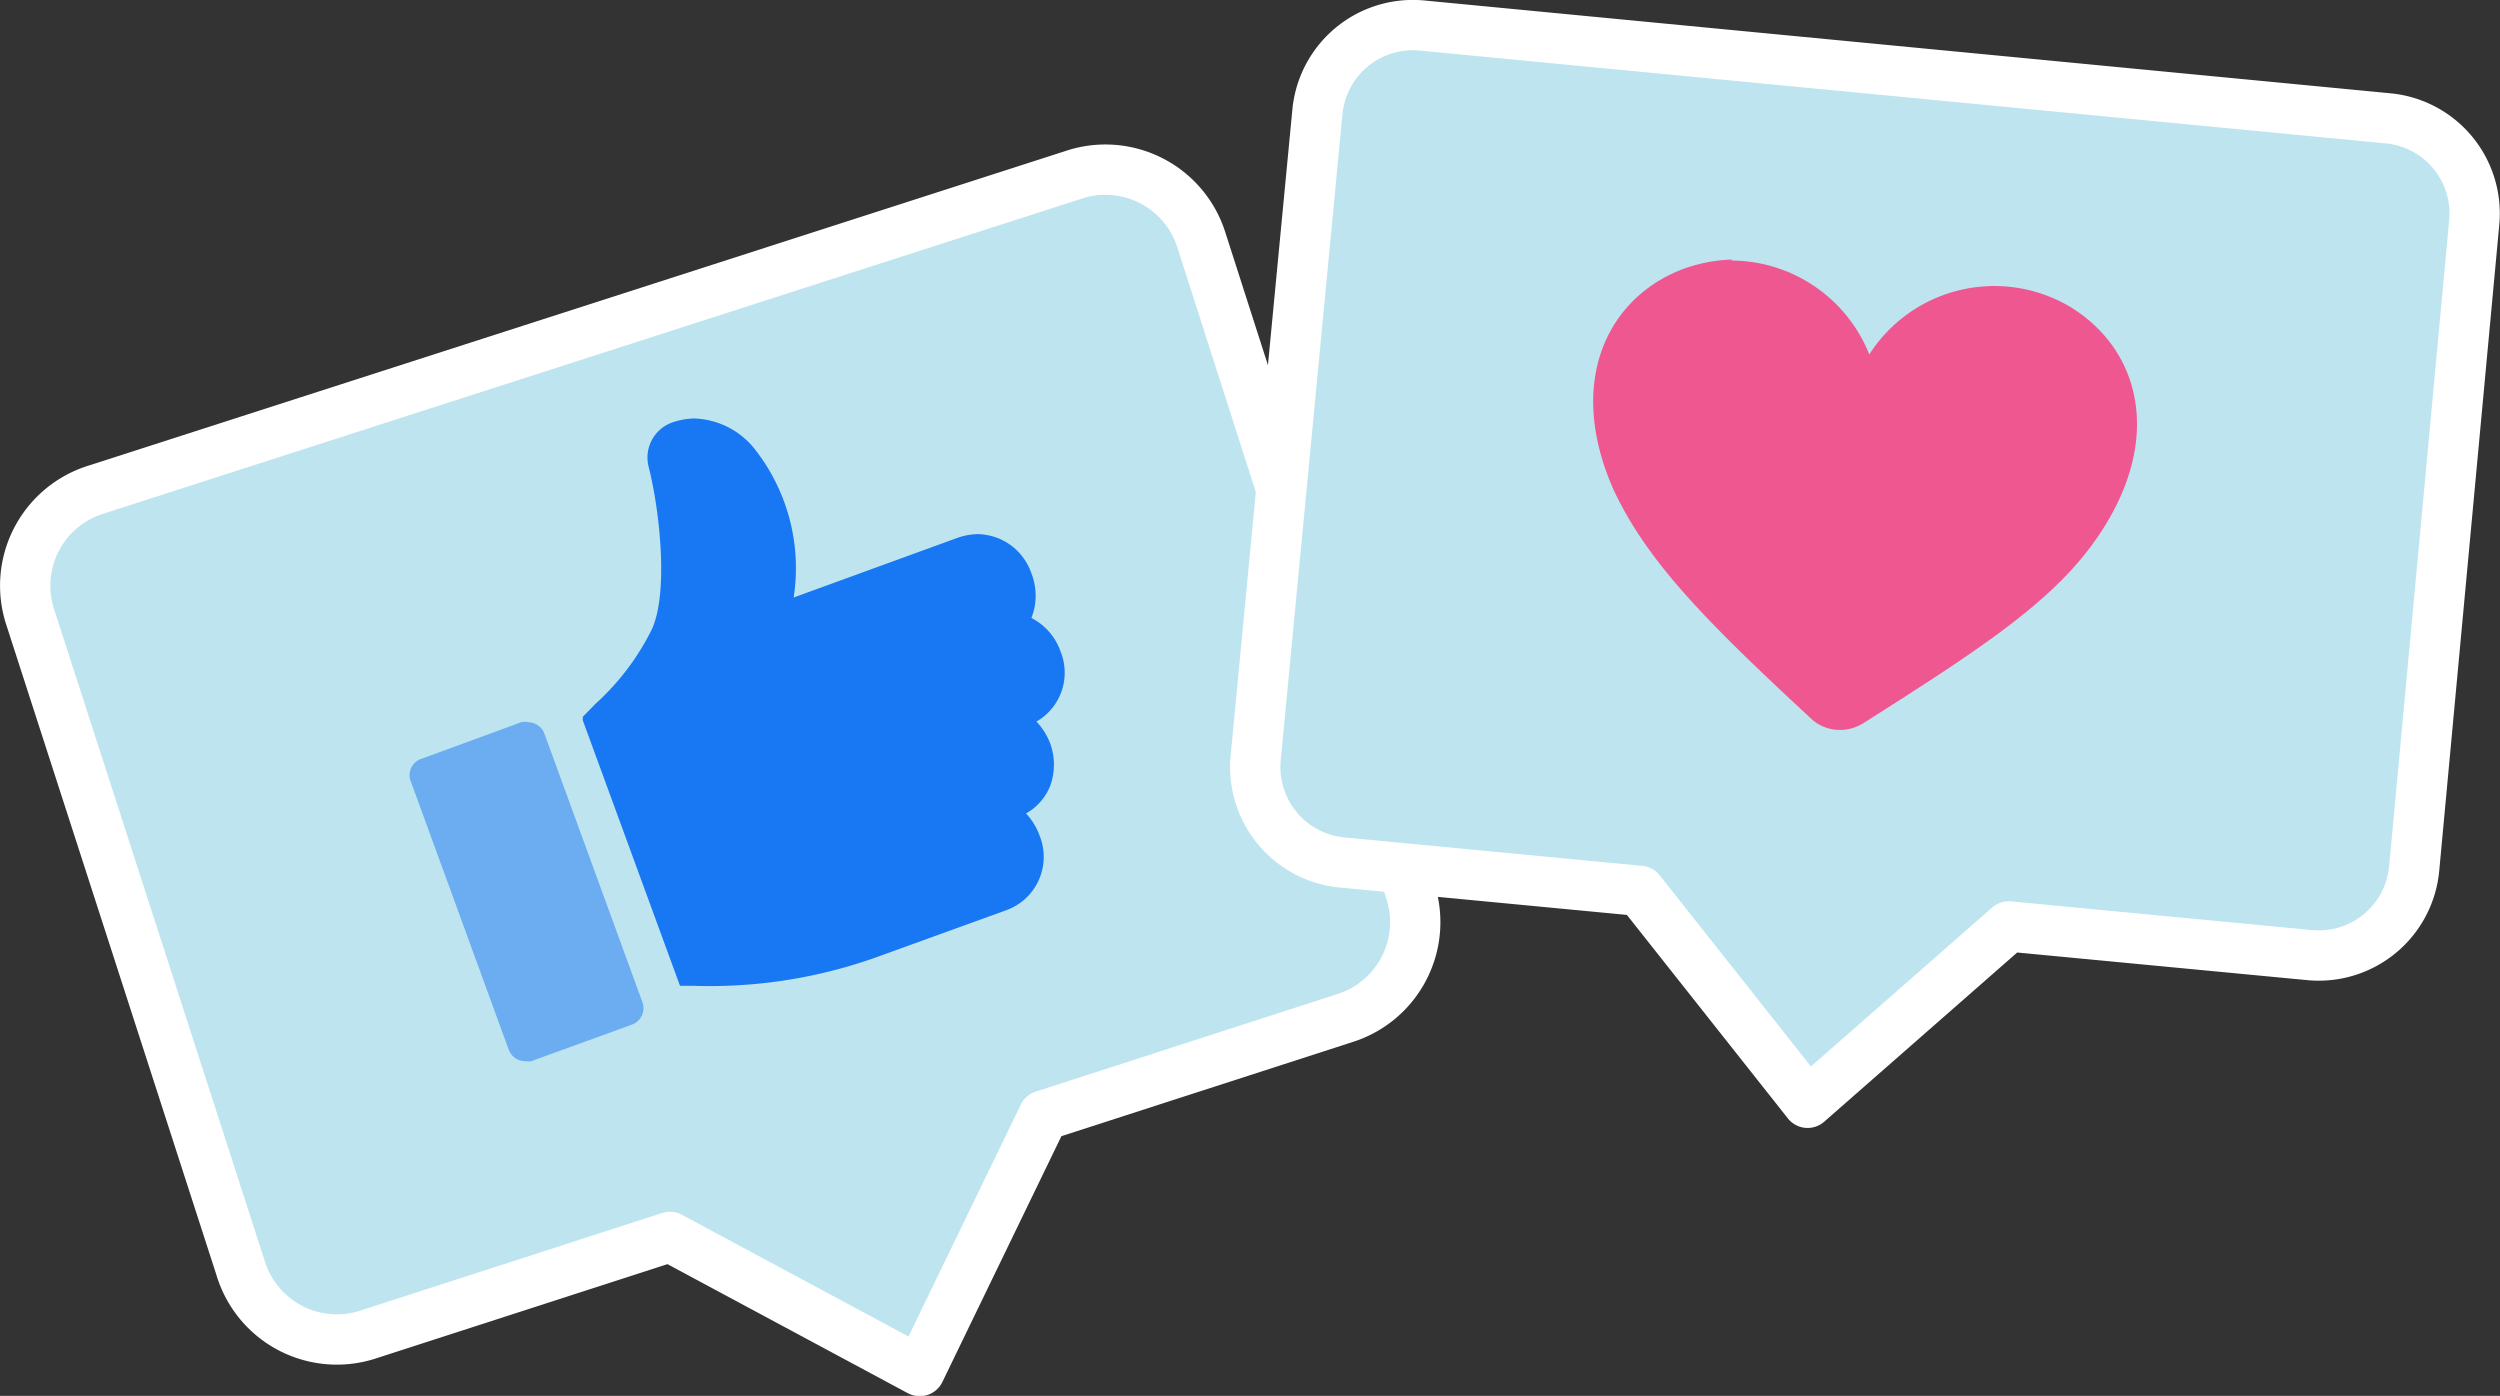
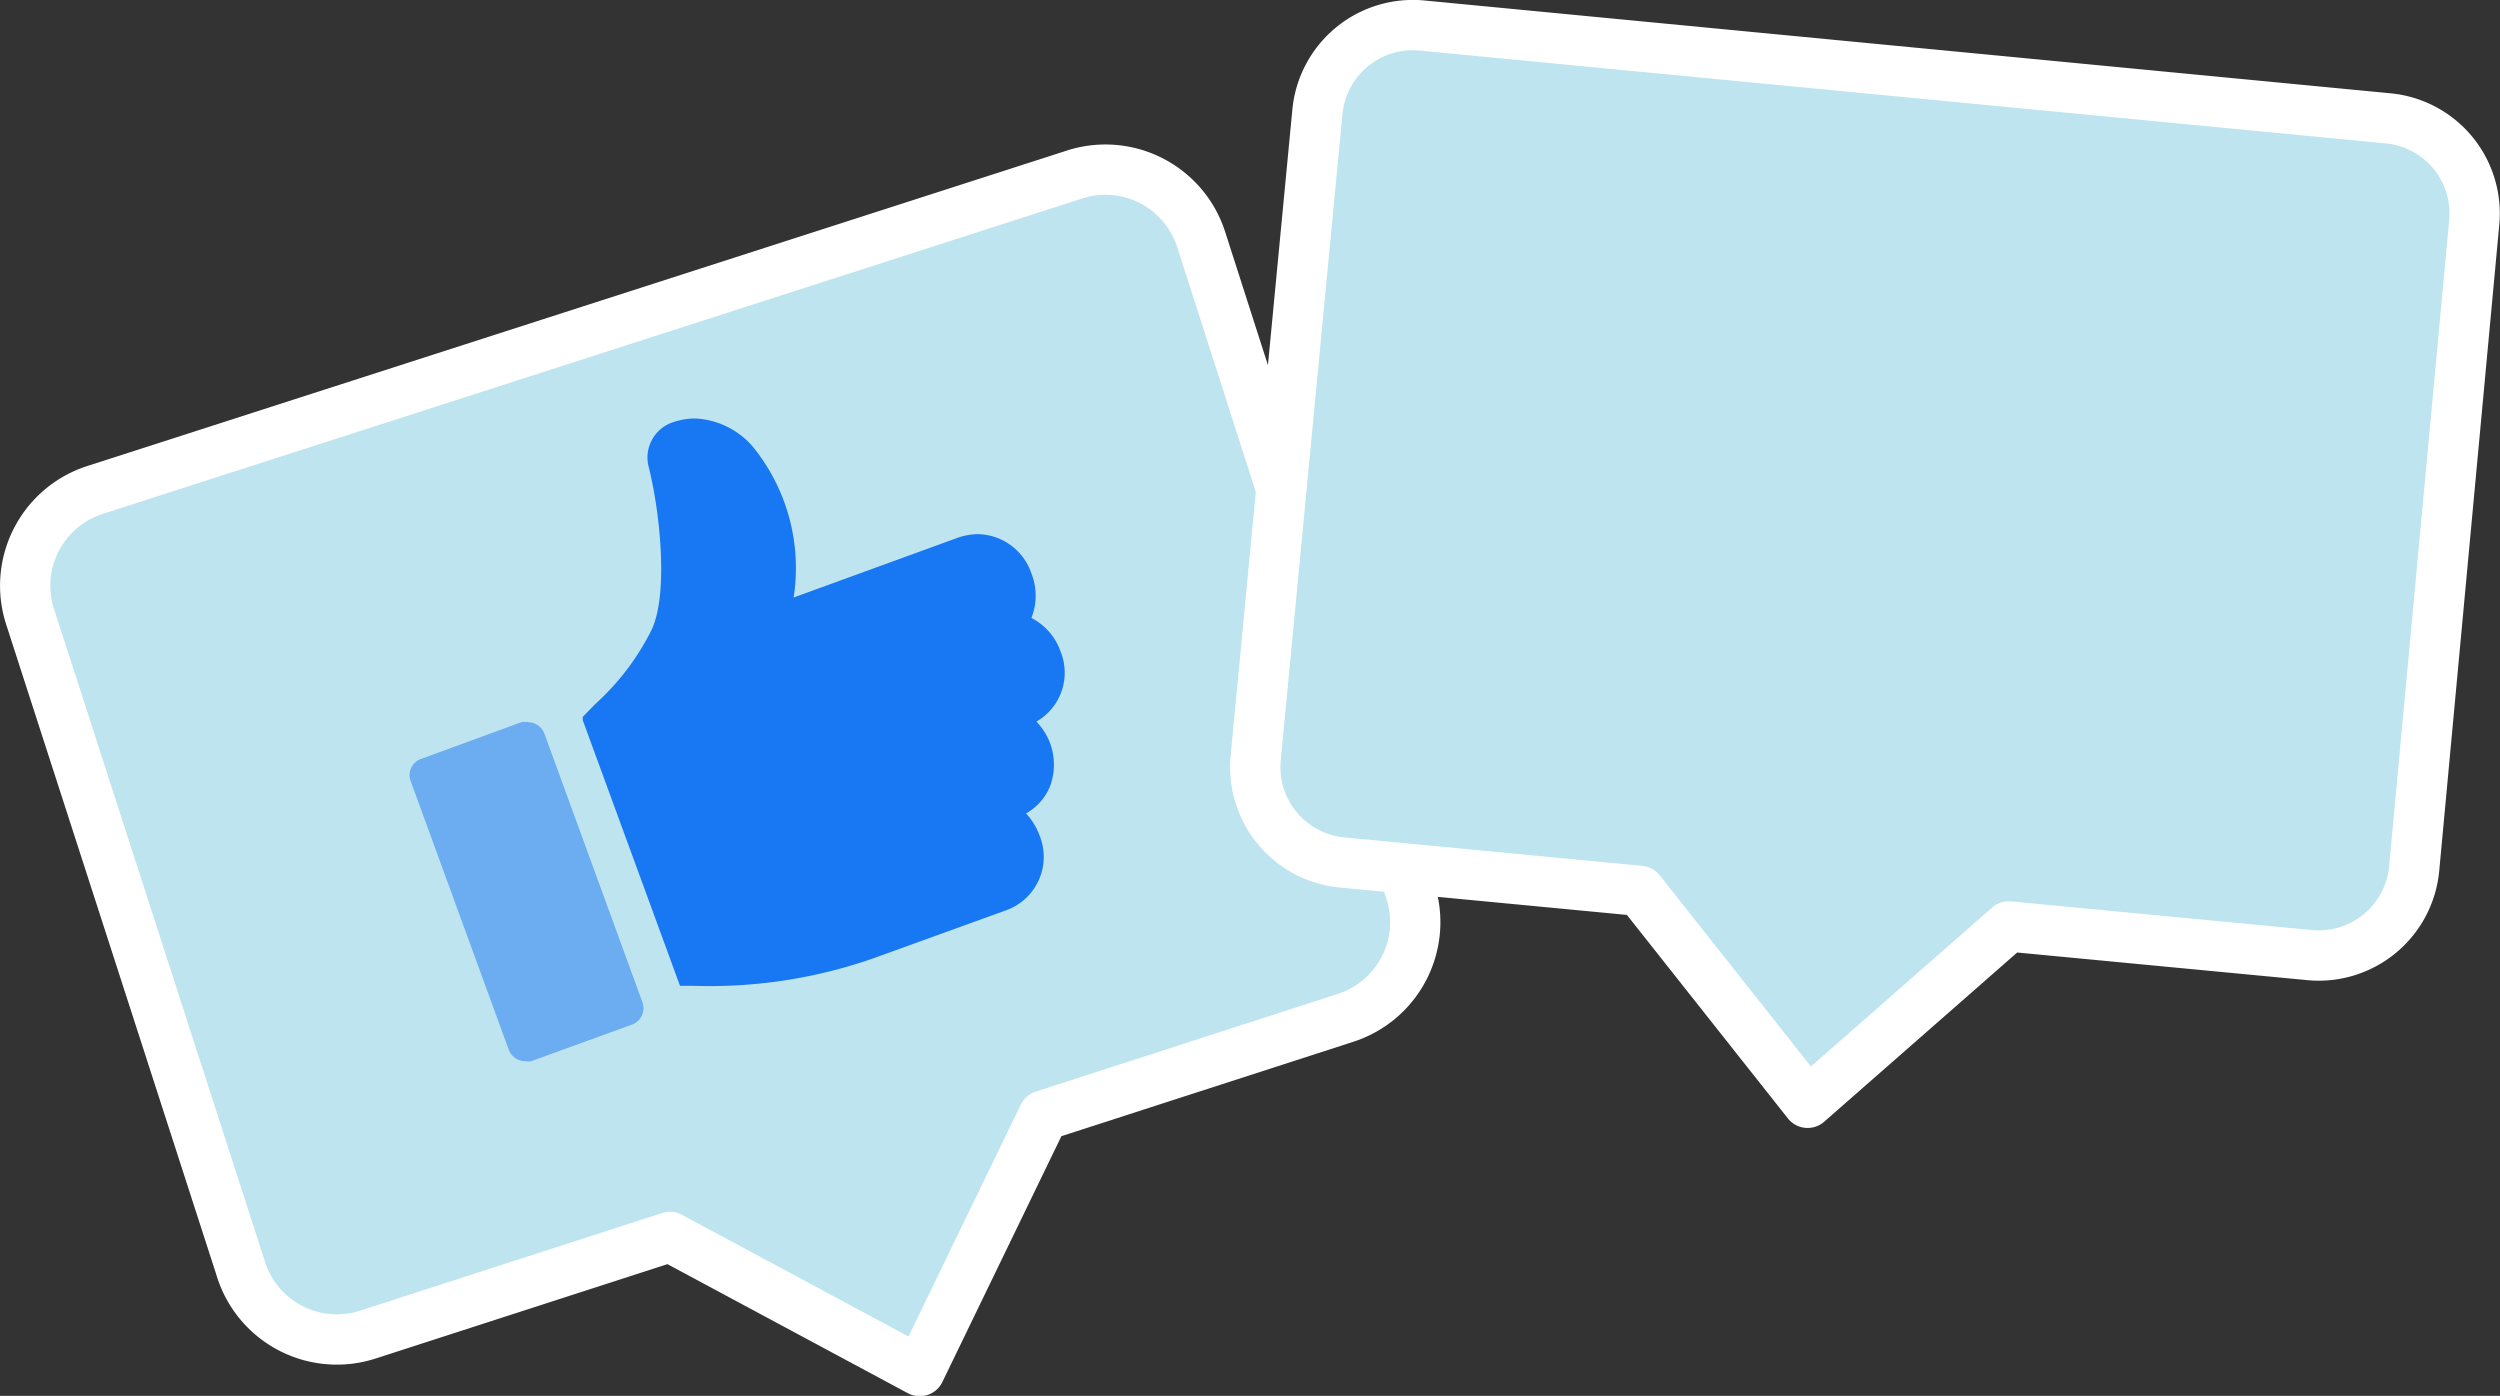
<svg xmlns="http://www.w3.org/2000/svg" id="Layer_1" data-name="Layer 1" viewBox="0 0 74.56 41.63">
  <rect x="0" y="0" width="74.56" height="41.63" fill="#333333" stroke="none" />
  <defs>
    <style>.cls-1,.cls-4{fill:none;}.cls-2{clip-path:url(#clip-path);}.cls-3{fill:#bee5ef;}.cls-4{stroke:#fff;stroke-linecap:round;stroke-linejoin:round;stroke-width:1.5px;}.cls-5,.cls-6{fill:#1877f2;}.cls-5{opacity:0.5;}.cls-7{fill:#ef5791;}</style>
    <clipPath id="clip-path">
      <rect class="cls-1" width="74.56" height="41.63" />
    </clipPath>
  </defs>
  <g class="cls-2">
    <path class="cls-3" d="M32,5.22,2.84,14.61A3,3,0,0,0,.9,18.4L7.17,37.8a3,3,0,0,0,3.81,2l9-2.91,7.45,4,3.69-7.62,9-2.91a3,3,0,0,0,1.94-3.79L35.83,7.16A3,3,0,0,0,32,5.22" />
    <path class="cls-4" d="M32,5.22,2.84,14.61A3,3,0,0,0,.9,18.4L7.17,37.8a3,3,0,0,0,3.81,2l9-2.91,7.45,4,3.69-7.62,9-2.91a3,3,0,0,0,1.94-3.79L35.83,7.16A3,3,0,0,0,32,5.22" />
    <path class="cls-5" d="M15.74,21.53l-.17,0h0l-3,1.1a.51.51,0,0,0-.32.67h0l2.92,8a.53.53,0,0,0,.5.35.51.51,0,0,0,.17,0h0l3-1.09a.52.52,0,0,0,.32-.67h0l-2.92-8a.52.52,0,0,0-.5-.35" />
    <path class="cls-6" d="M20.75,12.48a2.08,2.08,0,0,0-.64.1h0a1.11,1.11,0,0,0-.76,1.36c.33,1.31.59,3.74.09,4.83A7.46,7.46,0,0,1,17.75,21l-.37.38,0,.1,2.9,7.92h.38a14.79,14.79,0,0,0,5.36-.81L30,27.15a1.69,1.69,0,0,0,1-2.24,1.91,1.91,0,0,0-.4-.65,1.64,1.64,0,0,0,.72-.82,1.85,1.85,0,0,0,0-1.27,1.93,1.93,0,0,0-.41-.65,1.68,1.68,0,0,0,.72-2.09,1.78,1.78,0,0,0-.87-1,1.8,1.8,0,0,0,0-1.33,1.72,1.72,0,0,0-1.59-1.17,1.9,1.9,0,0,0-.64.12l-4.86,1.77a5.74,5.74,0,0,0-1.14-4.4,2.4,2.4,0,0,0-1.83-.94" />
    <path class="cls-3" d="M71.23,3.53,42.4.76a2.86,2.86,0,0,0-3.11,2.58L37.45,22.6A2.86,2.86,0,0,0,40,25.72l8.91.85,5,6.32,6-5.26,8.92.85A2.86,2.86,0,0,0,72,25.91L73.79,6.65a2.85,2.85,0,0,0-2.56-3.12" />
    <path class="cls-4" d="M71.23,3.53,42.4.76a2.86,2.86,0,0,0-3.11,2.58L37.45,22.6A2.86,2.86,0,0,0,40,25.72l8.91.85,5,6.32,6-5.26,8.92.85A2.86,2.86,0,0,0,72,25.91L73.79,6.65a2.85,2.85,0,0,0-2.56-3.12" />
-     <path class="cls-7" d="M51.67,7.74A4.67,4.67,0,0,0,50.26,8c-2.28.82-3.58,3.34-2.14,6.6,1,2.14,2.74,3.91,5.87,6.81a1.25,1.25,0,0,0,.89.36,1.32,1.32,0,0,0,.69-.2c3.58-2.27,5.7-3.66,7-5.57,2-2.93,1.24-5.64-.9-6.89a4.43,4.43,0,0,0-5.92,1.46,4.45,4.45,0,0,0-4.13-2.8" />
  </g>
</svg>